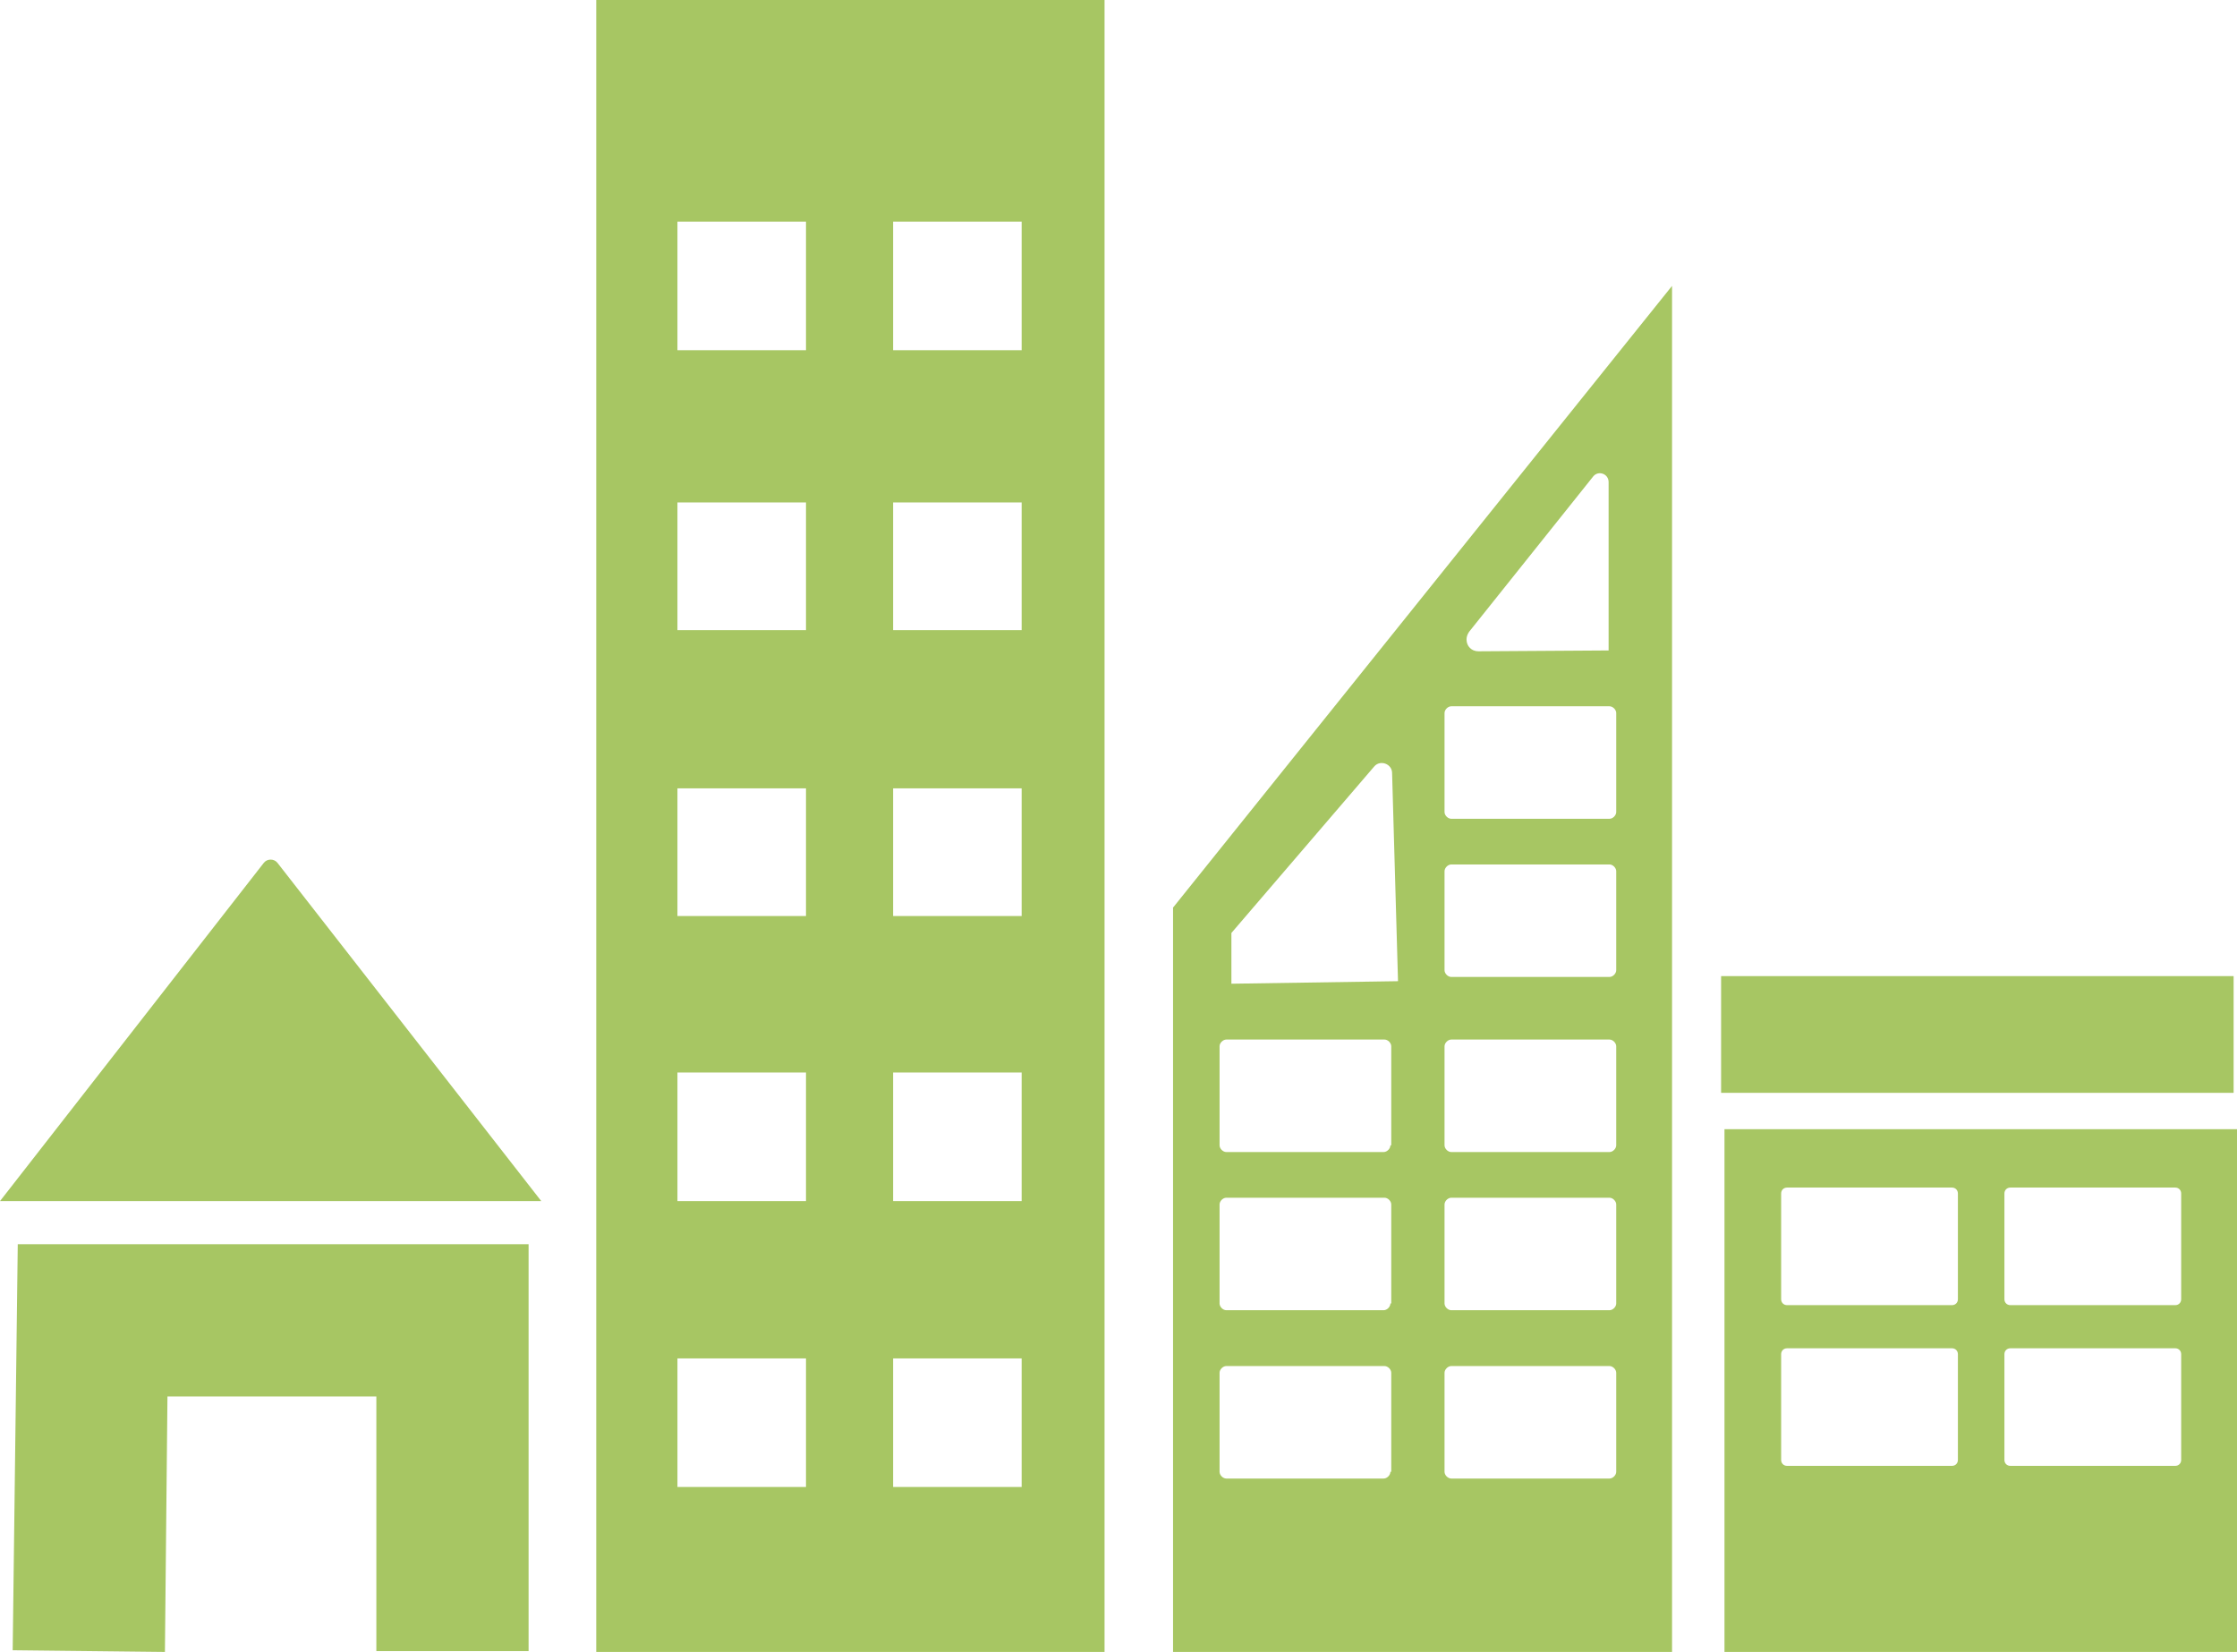
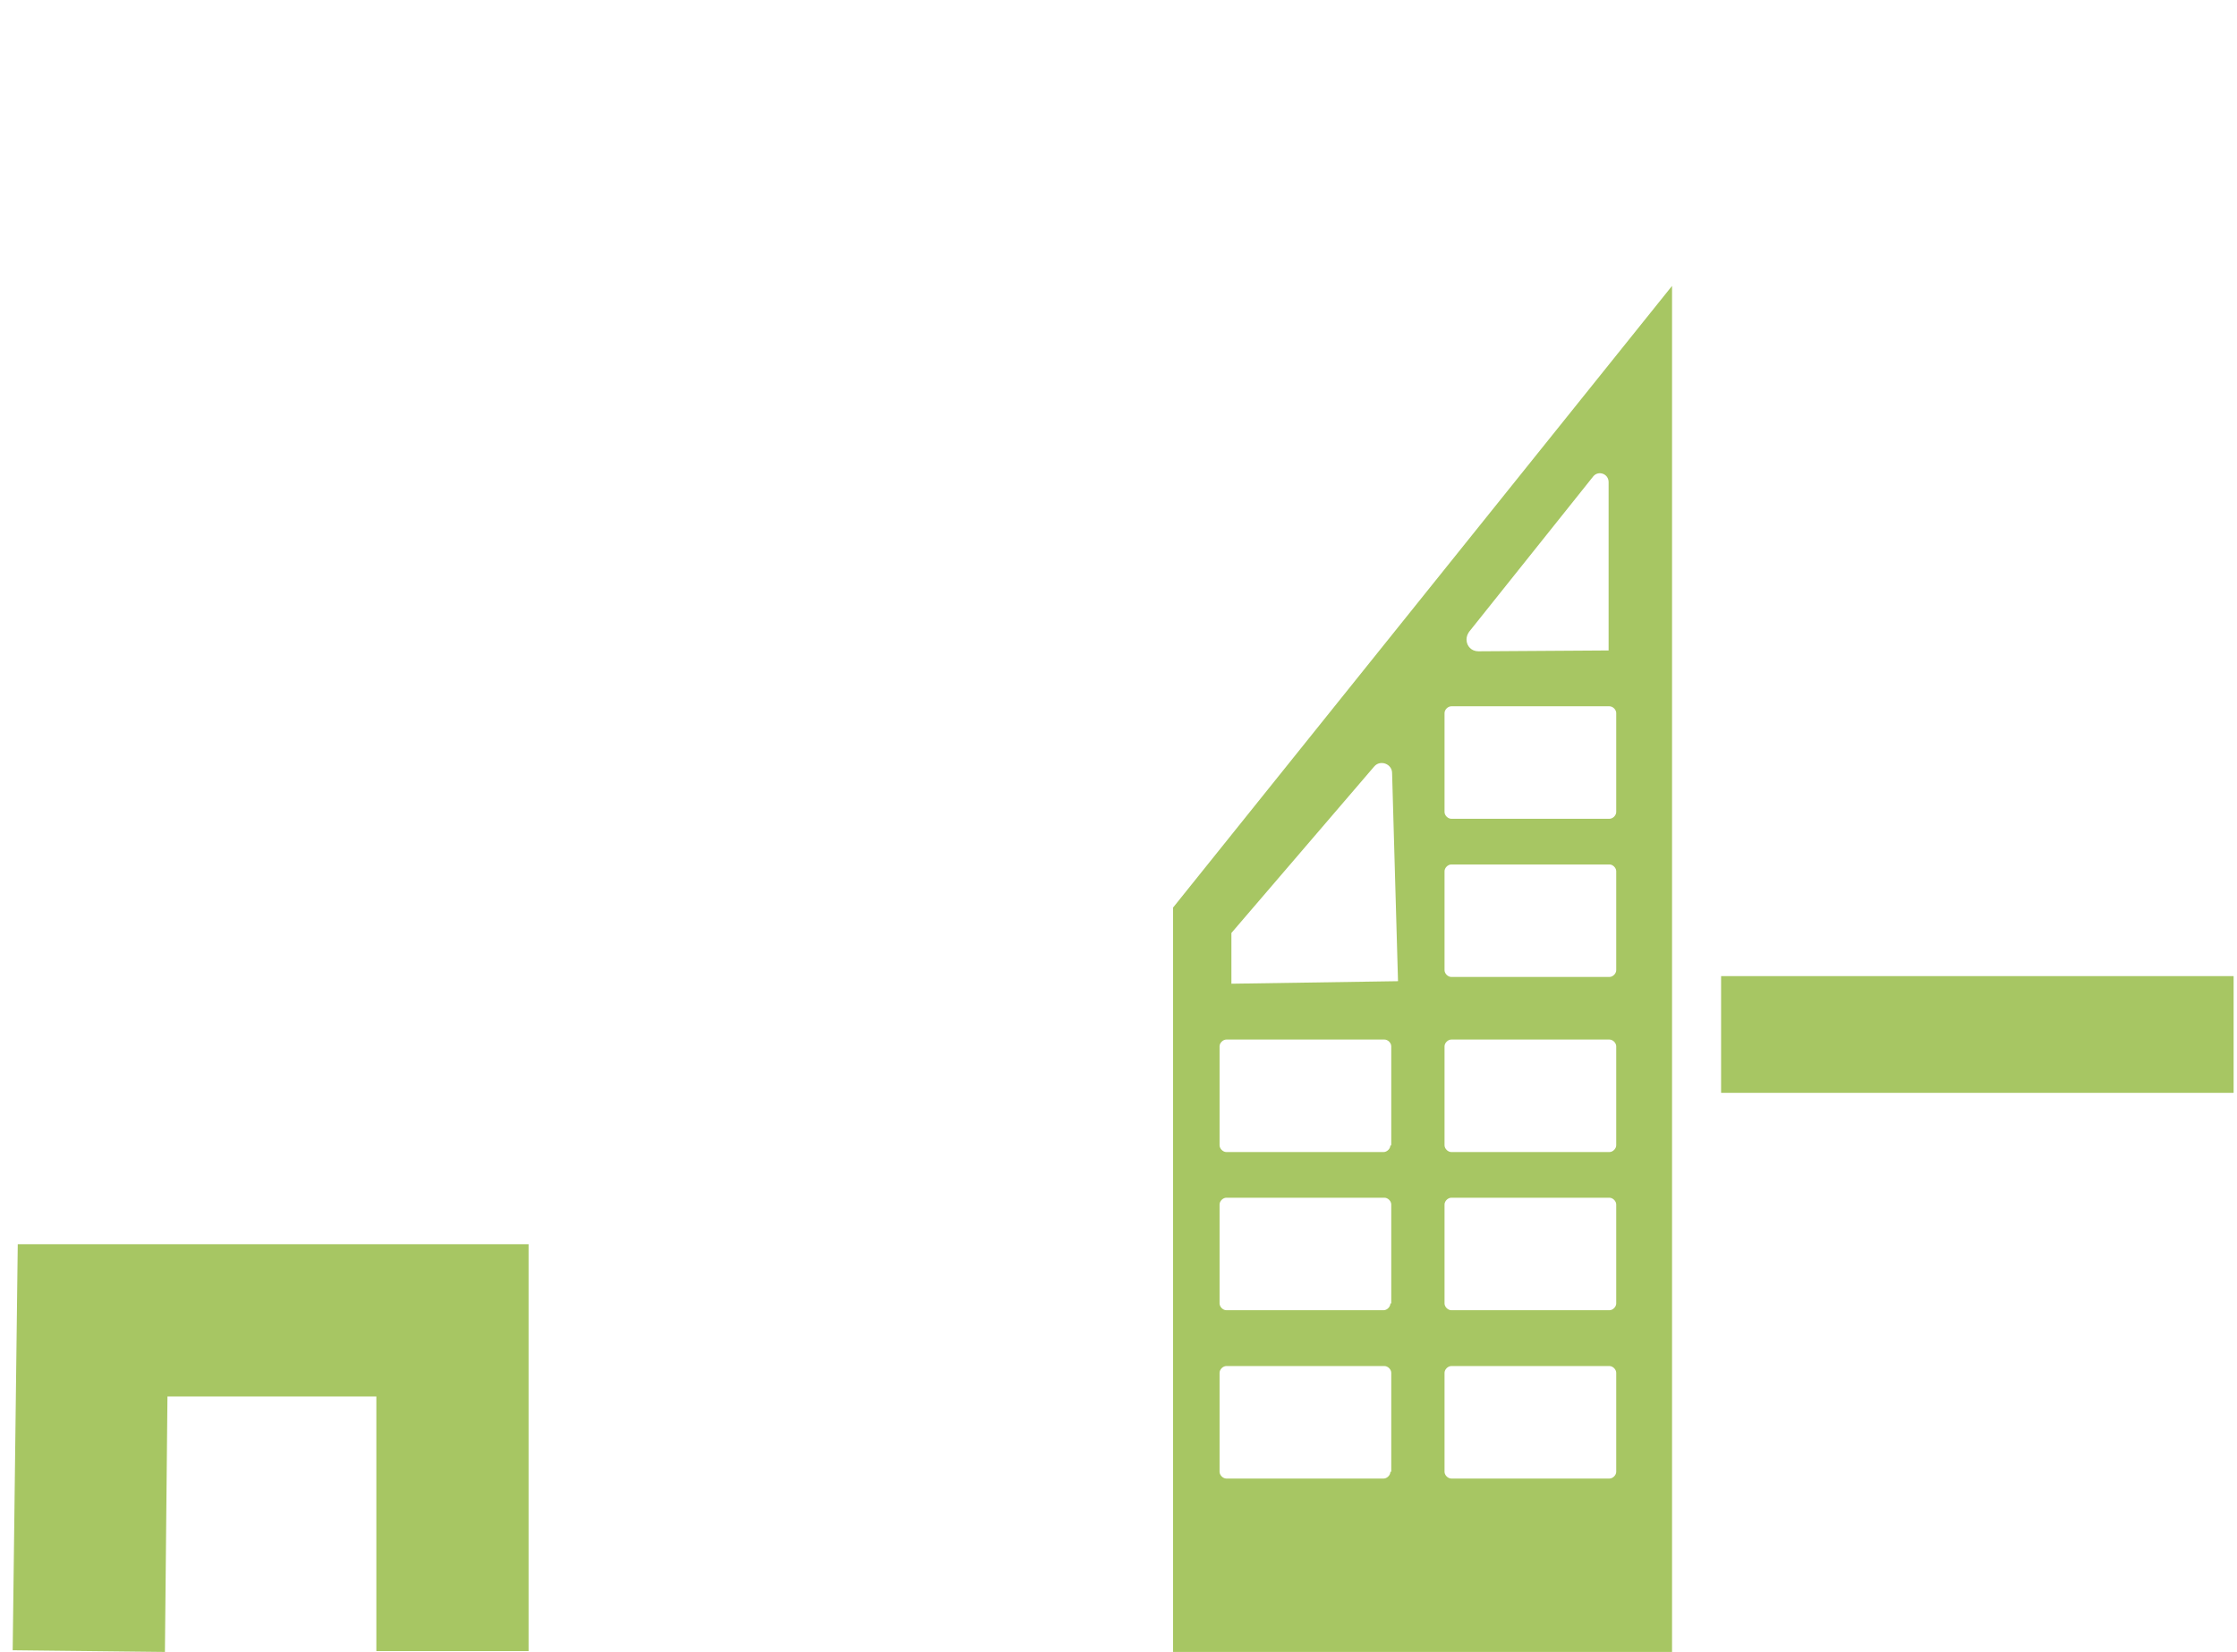
<svg xmlns="http://www.w3.org/2000/svg" version="1.1" id="Слой_1" fill="#A7C663" x="0px" y="0px" viewBox="0 0 264.5 195.3" style="enable-background:new 0 0 264.5 195.3;" xml:space="preserve">
-   <path d="M70.5,0v195.3h60.1V0H70.5z M95.2,175.8H80.1v-15.2h15.2V175.8z M95.2,142H80.1v-15.2h15.2V142z M95.2,108.3H80.1V93.2h15.2  V108.3z M95.2,74.5H80.1V59.4h15.2V74.5z M95.2,41.4H80.1V26.2h15.2V41.4z M120.8,175.8h-15.2v-15.2h15.2V175.8z M120.8,142h-15.2  v-15.2h15.2V142z M120.8,108.3h-15.2V93.2h15.2V108.3z M120.8,74.5h-15.2V59.4h15.2V74.5z M120.8,41.4h-15.2V26.2h15.2V41.4z" />
  <path d="M138.7,107.3v88h59V33.8L138.7,107.3z M173.7,74.7l14.7-18.4c0.6-0.7,1.8-0.3,1.8,0.7v19.9L174.8,77c-0.8,0-1.4-0.6-1.4-1.4  C173.4,75.3,173.5,75,173.7,74.7z M164.4,174c0,0.4-0.4,0.8-0.8,0.8H145c-0.4,0-0.8-0.4-0.8-0.8v-11.7c0-0.4,0.4-0.8,0.8-0.8h18.7  c0.4,0,0.8,0.4,0.8,0.8V174z M164.4,154.1c0,0.4-0.4,0.8-0.8,0.8H145c-0.4,0-0.8-0.4-0.8-0.8v-11.7c0-0.4,0.4-0.8,0.8-0.8h18.7  c0.4,0,0.8,0.4,0.8,0.8V154.1z M164.4,135.4c0,0.4-0.4,0.8-0.8,0.8H145c-0.4,0-0.8-0.4-0.8-0.8v-11.7c0-0.4,0.4-0.8,0.8-0.8h18.7  c0.4,0,0.8,0.4,0.8,0.8V135.4z M145.6,116.3v-6l16.9-19.7c0.7-0.8,2.1-0.3,2.1,0.8l0.7,24.6L145.6,116.3z M191.1,174  c0,0.4-0.4,0.8-0.8,0.8h-18.7c-0.4,0-0.8-0.4-0.8-0.8v-11.7c0-0.4,0.4-0.8,0.8-0.8h18.7c0.4,0,0.8,0.4,0.8,0.8V174z M191.1,154.1  c0,0.4-0.4,0.8-0.8,0.8h-18.7c-0.4,0-0.8-0.4-0.8-0.8v-11.7c0-0.4,0.4-0.8,0.8-0.8h18.7c0.4,0,0.8,0.4,0.8,0.8V154.1z M191.1,135.4  c0,0.4-0.4,0.8-0.8,0.8h-18.7c-0.4,0-0.8-0.4-0.8-0.8v-11.7c0-0.4,0.4-0.8,0.8-0.8h18.7c0.4,0,0.8,0.4,0.8,0.8V135.4z M191.1,114.7  c0,0.4-0.4,0.8-0.8,0.8h-18.7c-0.4,0-0.8-0.4-0.8-0.8V103c0-0.4,0.4-0.8,0.8-0.8h18.7c0.4,0,0.8,0.4,0.8,0.8V114.7z M191.1,96  c0,0.4-0.4,0.8-0.8,0.8h-18.7c-0.4,0-0.8-0.4-0.8-0.8V84.3c0-0.4,0.4-0.8,0.8-0.8h18.7c0.4,0,0.8,0.4,0.8,0.8V96z" />
  <g>
    <rect x="203.5" y="115.4" width="60.6" height="13.8" />
-     <path d="M203.9,133.5v61.9h60.6v-61.9H203.9z M231.5,172.6c0,0.4-0.3,0.7-0.7,0.7h-19.5c-0.4,0-0.7-0.3-0.7-0.7v-12.5   c0-0.4,0.3-0.7,0.7-0.7h19.5c0.4,0,0.7,0.3,0.7,0.7V172.6z M231.5,153.6c0,0.4-0.3,0.7-0.7,0.7h-19.5c-0.4,0-0.7-0.3-0.7-0.7v-12.5   c0-0.4,0.3-0.7,0.7-0.7h19.5c0.4,0,0.7,0.3,0.7,0.7V153.6z M257.9,172.6c0,0.4-0.3,0.7-0.7,0.7h-19.5c-0.4,0-0.7-0.3-0.7-0.7v-12.5   c0-0.4,0.3-0.7,0.7-0.7h19.5c0.4,0,0.7,0.3,0.7,0.7V172.6z M257.9,153.6c0,0.4-0.3,0.7-0.7,0.7h-19.5c-0.4,0-0.7-0.3-0.7-0.7v-12.5   c0-0.4,0.3-0.7,0.7-0.7h19.5c0.4,0,0.7,0.3,0.7,0.7V153.6z" />
  </g>
  <g>
-     <path d="M64,142H0l31.2-40c0.4-0.5,1.2-0.5,1.6,0L64,142z" />
    <polygon points="62.5,147.1 62.5,195.2 44.5,195.2 44.5,165.1 19.8,165.1 19.5,195.3 1.5,195.1 2.1,147.1  " />
  </g>
</svg>